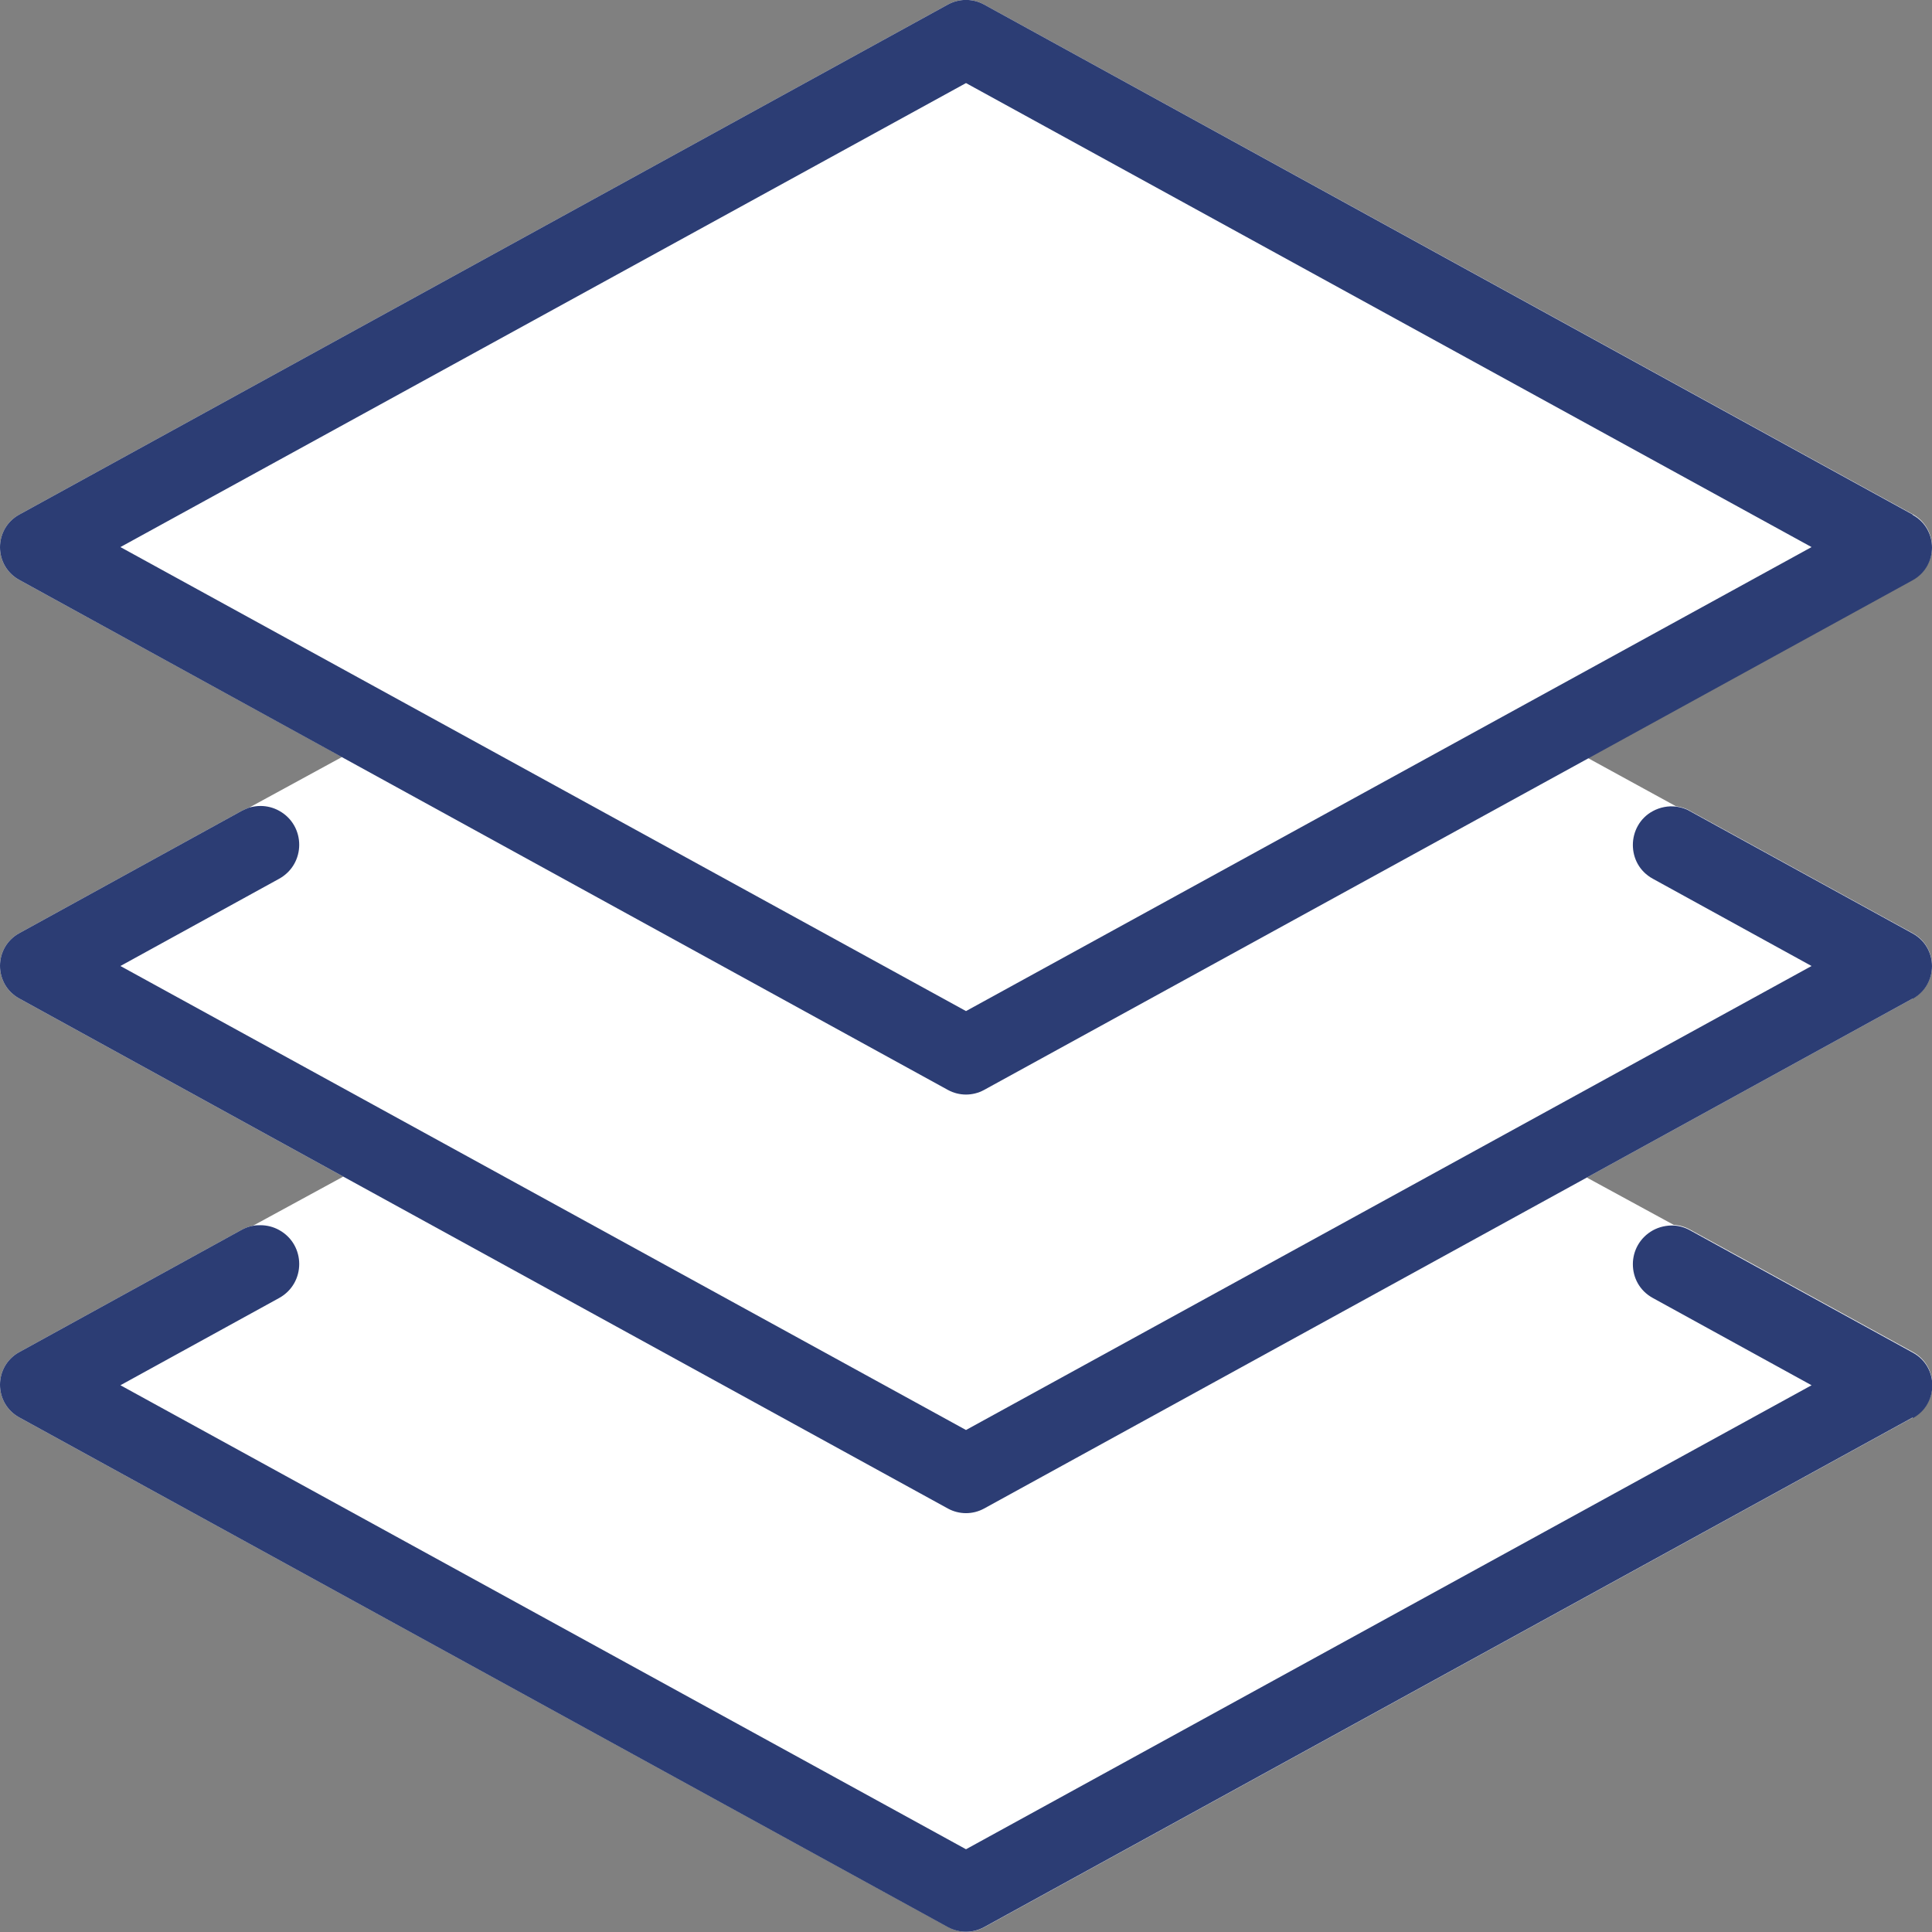
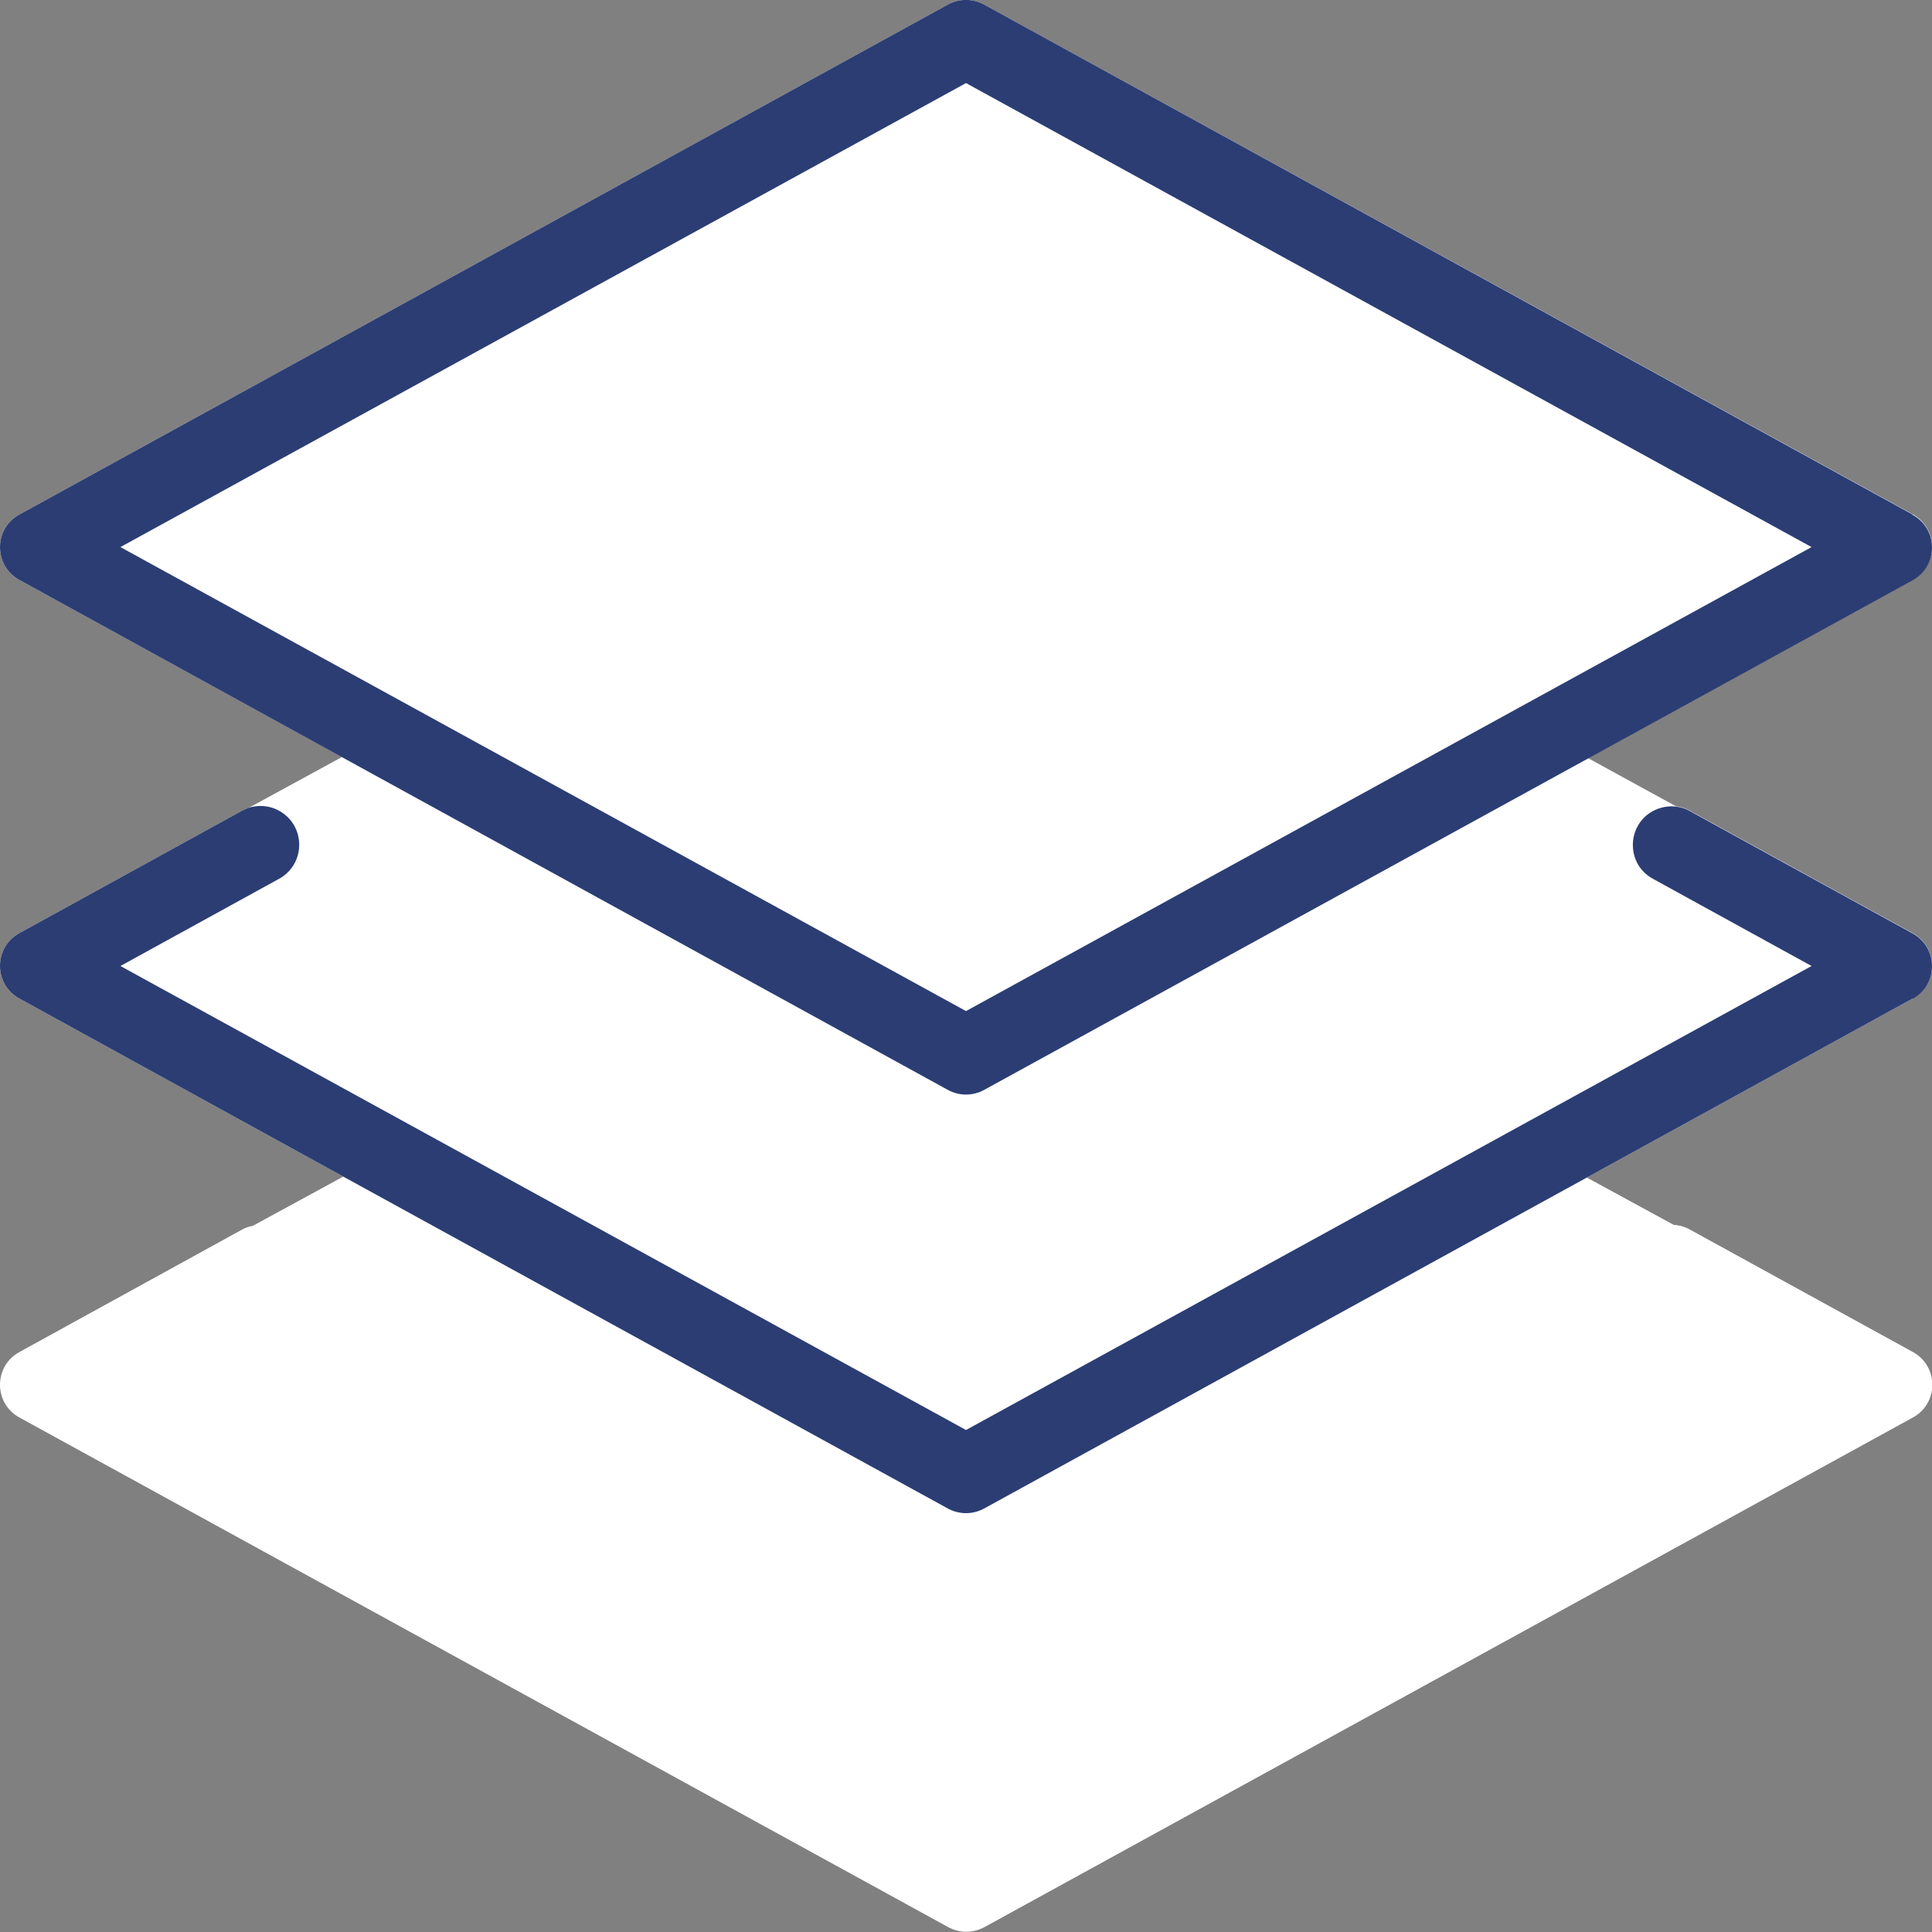
<svg xmlns="http://www.w3.org/2000/svg" id="_ÎÓÈ_1" data-name=" ÎÓÈ 1" version="1.1" viewBox="0 0 600 600">
  <rect x="0" y="0" width="600" height="600" fill="#808080" stroke="none" />
  <defs>
    <style>
      .cls-1 {
        fill: #2c3d74;
      }

      .cls-1, .cls-2 {
        stroke-width: 0px;
      }

      .cls-2 {
        fill: #fff;
      }
    </style>
  </defs>
  <path class="cls-2" d="M594,310.1l-101.2,55.6,27,14.7c1.8.1,3.5.6,5.1,1.5l69.2,38c8,4.4,8,15.9,0,20.3l-288.4,158.3c-3.5,1.9-7.7,1.9-11.2,0L6,440.2c-8-4.4-8-15.9,0-20.3l69.1-38c1.1-.6,2.2-1,3.4-1.2l28.1-15.3L6,310.1c-8-4.4-8-15.9,0-20.3l69.1-38c.8-.4,1.5-.7,2.3-1l28.8-15.7L6,180.1c-8-4.4-8-15.9,0-20.3L294.4,1.4c3.5-1.9,7.7-1.9,11.2,0l288.4,158.3c8,4.4,8,15.9,0,20.3l-100.9,55.4,27.4,15c1.5.2,3,.6,4.3,1.4l69.2,38c8,4.4,8,15.9,0,20.3Z" />
-   <path class="cls-1" d="M594,159.8L305.6,1.4c-3.5-1.9-7.7-1.9-11.2,0L6,159.8c-8,4.4-8,15.9,0,20.3l100.3,55.1,188.1,103.3c3.5,1.9,7.7,1.9,11.2,0l187.5-102.9,100.9-55.4c8-4.4,8-15.9,0-20.3ZM300,314L37.4,169.9,300,25.8l262.6,144.1-262.6,144.1Z" />
+   <path class="cls-1" d="M594,159.8L305.6,1.4c-3.5-1.9-7.7-1.9-11.2,0L6,159.8c-8,4.4-8,15.9,0,20.3l100.3,55.1,188.1,103.3c3.5,1.9,7.7,1.9,11.2,0l187.5-102.9,100.9-55.4c8-4.4,8-15.9,0-20.3ZM300,314L37.4,169.9,300,25.8l262.6,144.1-262.6,144.1" />
  <path class="cls-1" d="M594,310.1l-101.2,55.6-187.2,102.8c-3.5,1.9-7.7,1.9-11.2,0l-187.8-103.1L6,310.1c-8-4.4-8-15.9,0-20.3l69.1-38c.8-.4,1.5-.7,2.3-1,1.1-.3,2.3-.5,3.5-.5,2,0,4,.5,5.8,1.5,8.3,4.6,8.3,16.5,0,21.1l-49.3,27.1,262.6,144.1,262.6-144.1-49.3-27.1c-4.2-2.3-6.2-6.4-6.2-10.5s2.1-8.3,6.2-10.5c2.2-1.2,4.8-1.7,7.2-1.4,1.5.2,3,.6,4.3,1.4l69.2,38c8,4.4,8,15.9,0,20.3Z" />
-   <path class="cls-1" d="M594,440.2l-288.4,158.3c-3.5,1.9-7.7,1.9-11.2,0L6,440.2c-8-4.4-8-15.9,0-20.3l69.1-38c1.1-.6,2.2-1,3.4-1.2.8-.2,1.6-.2,2.4-.2,2,0,4,.5,5.8,1.5,8.3,4.6,8.3,16.5,0,21.1l-49.3,27.1,262.6,144.1,262.6-144.1-49.3-27.1c-4.2-2.3-6.2-6.4-6.2-10.5s2.1-8.2,6.2-10.5c2-1.1,4.3-1.6,6.5-1.5,1.8.1,3.5.6,5.1,1.5l69.2,38c8,4.4,8,15.9,0,20.3Z" />
</svg>